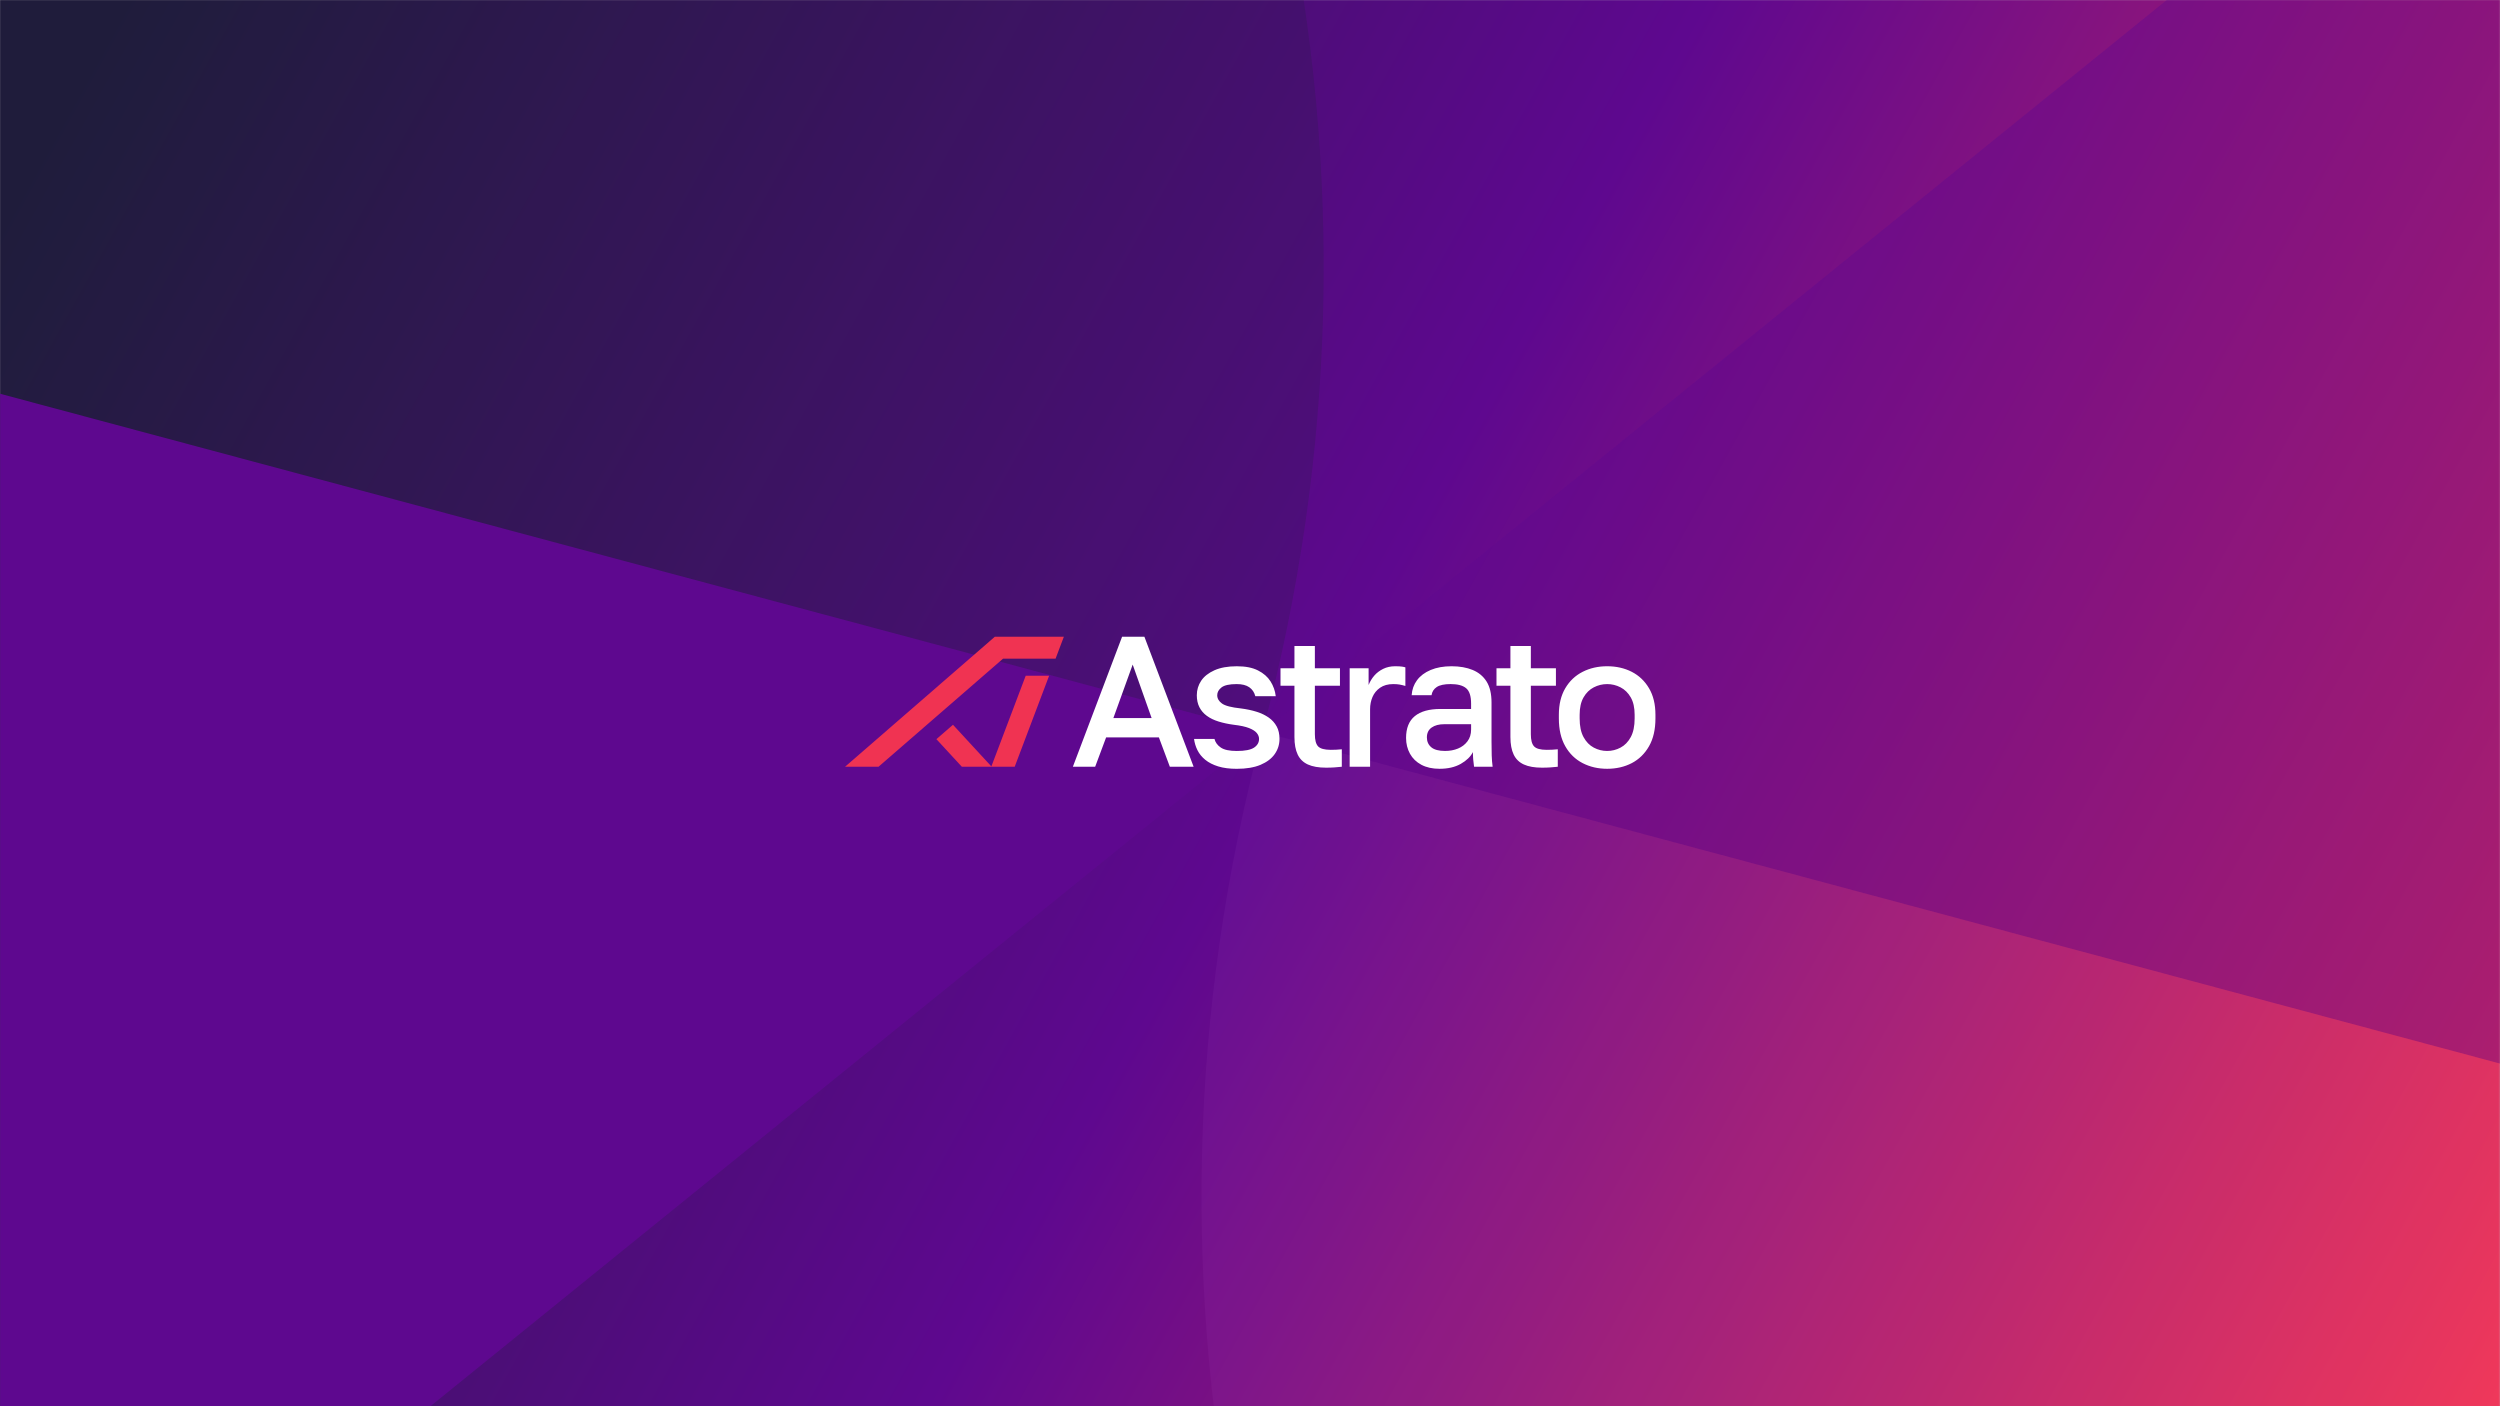
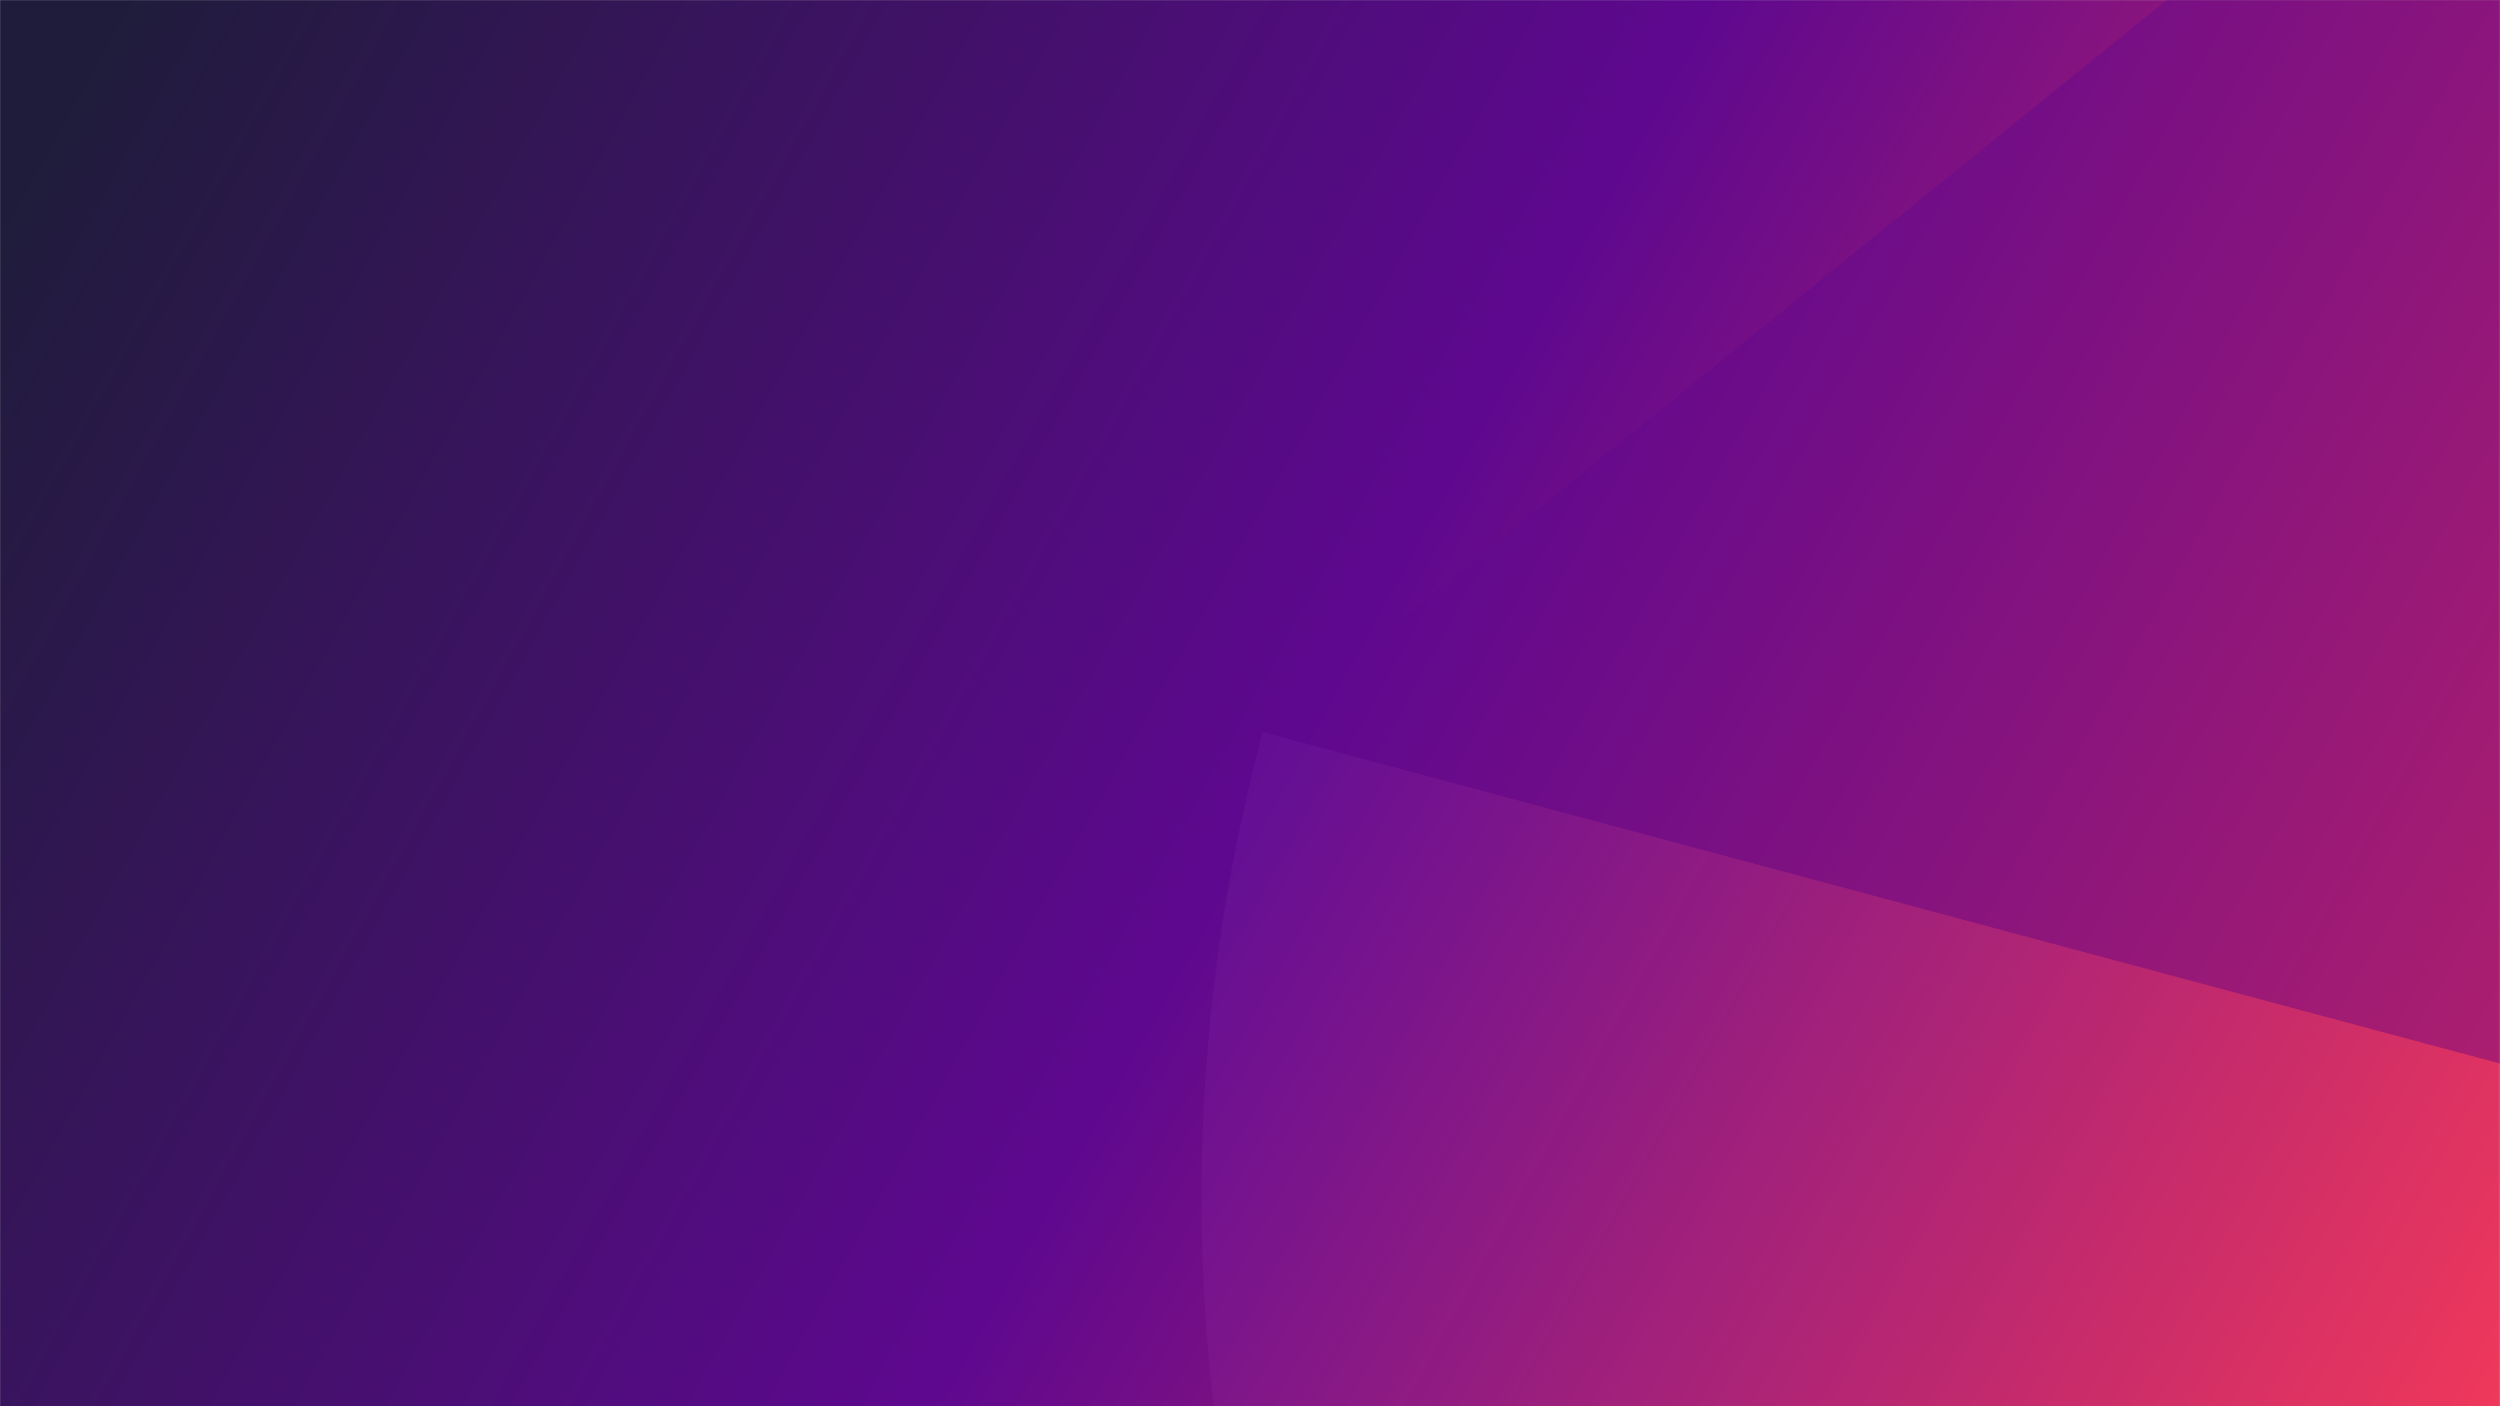
<svg xmlns="http://www.w3.org/2000/svg" width="1920" height="1080" viewBox="0 0 1920 1080" fill="none">
  <rect x="0" y="0" width="1920" height="1080" fill="#333333" stroke="none" />
  <g clip-path="url(#clip0_3472_1791)">
    <rect width="1920" height="1080" fill="#C4C4C4" />
    <mask id="mask0_3472_1791" style="mask-type:luminance" maskUnits="userSpaceOnUse" x="0" y="0" width="1920" height="1080">
      <path d="M1919.91 0H0V1080H1919.91V0Z" fill="white" />
    </mask>
    <g mask="url(#mask0_3472_1791)">
      <path d="M451.257 -814.092L-457.945 826.152L1468.65 1894.08L2377.85 253.837L451.257 -814.092Z" fill="url(#paint0_linear_3472_1791)" />
    </g>
    <mask id="mask1_3472_1791" style="mask-type:luminance" maskUnits="userSpaceOnUse" x="0" y="0" width="1920" height="1080">
      <path d="M1919.91 0H0V1080H1919.91V0Z" fill="white" />
    </mask>
    <g mask="url(#mask1_3472_1791)">
      <g opacity="0.4">
        <mask id="mask2_3472_1791" style="mask-type:luminance" maskUnits="userSpaceOnUse" x="966" y="-525" width="1655" height="1461">
          <path d="M2620.25 -524.67H966.523V935.13H2620.25V-524.67Z" fill="white" />
        </mask>
        <g mask="url(#mask2_3472_1791)">
          <path d="M2041.73 -305.891L1684.35 -16.411L1326.96 272.919L969.82 562.219L2302.05 919.189C2416.31 492.699 2319.54 37.289 2041.73 -305.881" fill="#5E088F" />
        </g>
      </g>
-       <path d="M969.59 562.16L-362.64 205.189C-476.98 631.699 -380.19 1087.17 -102.29 1430.32L255.19 1141.01L612.55 851.62L969.6 562.49V562.15L969.59 562.16Z" fill="#5E088F" />
      <g opacity="0.05">
        <mask id="mask3_3472_1791" style="mask-type:luminance" maskUnits="userSpaceOnUse" x="677" y="553" width="1655" height="1461">
          <path d="M2331.42 553.27H677.68V2013.11H2331.42V553.27Z" fill="white" />
        </mask>
        <g mask="url(#mask3_3472_1791)">
          <path d="M2302.04 919.189L969.813 562.219C855.473 988.729 952.263 1444.2 1230.16 1787.35L1587.41 1497.98L1944.77 1208.59L2301.82 919.459L2302.04 919.179V919.189Z" fill="#E68EFF" />
        </g>
      </g>
      <g opacity="0.2">
        <mask id="mask4_3472_1791" style="mask-type:luminance" maskUnits="userSpaceOnUse" x="-366" y="-882" width="1654" height="1461">
-           <path d="M1287.77 -881.75H-365.977V578.08H1287.77V-881.75Z" fill="white" />
+           <path d="M1287.77 -881.75H-365.977V578.08V-881.75Z" fill="white" />
        </mask>
        <g mask="url(#mask4_3472_1791)">
-           <path d="M-362.68 205.17L969.55 562.14C1083.88 135.62 987.07 -319.85 709.15 -663L351.77 -373.72L-5.55 -84.28L-362.58 204.81L-362.68 205.17Z" fill="#1F1C3B" />
-         </g>
+           </g>
      </g>
    </g>
    <g clip-path="url(#clip1_3472_1791)">
      <path d="M861.771 489L823.961 588.86H841.081L849.501 566.32H890.021L898.441 588.86H916.701L878.891 489H861.771ZM855.061 551.49L869.901 510.4L884.451 551.49H855.061ZM980.511 557.91C981.941 560.57 982.651 563.76 982.651 567.47C982.651 571.75 981.441 575.63 979.011 579.1C976.591 582.57 972.951 585.33 968.101 587.38C963.251 589.42 957.161 590.45 949.841 590.45C944.321 590.45 939.571 589.83 935.571 588.6C931.581 587.36 928.271 585.68 925.651 583.53C923.031 581.39 921.041 578.94 919.661 576.18C918.281 573.42 917.401 570.52 917.021 567.48H932.711C933.371 570.14 934.991 572.36 937.561 574.11C940.131 575.87 944.221 576.75 949.831 576.75C956.111 576.75 960.531 575.89 963.101 574.18C965.671 572.47 966.951 570.23 966.951 567.48C966.951 565.86 966.351 564.34 965.171 562.91C963.981 561.48 961.981 560.22 959.181 559.13C956.371 558.04 952.501 557.21 947.551 556.63C943.271 556.06 939.371 555.23 935.851 554.13C932.331 553.04 929.331 551.59 926.861 549.78C924.391 547.98 922.481 545.76 921.151 543.15C919.821 540.54 919.151 537.47 919.151 533.95C919.151 529.86 920.271 526.15 922.501 522.82C924.731 519.49 928.141 516.81 932.701 514.76C937.271 512.72 942.971 511.69 949.821 511.69C956.671 511.69 961.921 512.76 966.151 514.9C970.381 517.04 973.591 519.85 975.781 523.32C977.971 526.79 979.301 530.57 979.771 534.66H964.081C963.321 531.71 961.771 529.43 959.441 527.81C957.111 526.19 953.901 525.38 949.811 525.38C944.201 525.38 940.301 526.24 938.111 527.95C935.921 529.66 934.831 531.66 934.831 533.94C934.831 536.41 936.041 538.53 938.471 540.29C940.901 542.05 945.721 543.31 952.951 544.07C957.421 544.64 961.461 545.5 965.081 546.64C968.691 547.78 971.811 549.28 974.421 551.13C977.031 552.98 979.061 555.24 980.481 557.91H980.511ZM1021.95 575.88C1024.8 575.88 1027.66 575.74 1030.51 575.45V588.86C1028.7 589.05 1026.85 589.22 1024.95 589.36C1023.05 589.5 1020.86 589.57 1018.39 589.57C1012.68 589.57 1008.05 588.76 1004.48 587.14C1000.91 585.52 998.301 582.98 996.631 579.51C994.971 576.04 994.131 571.55 994.131 566.03V526.65H983.431V513.24H994.131V496.13H1009.82V513.25H1029.08V526.66H1009.82V563.89C1009.82 568.36 1010.65 571.48 1012.32 573.23C1013.98 574.99 1017.19 575.87 1021.95 575.87V575.88ZM1076.83 511.97C1078.02 512.16 1078.85 512.35 1079.33 512.54V526.81C1077.71 526.34 1076.24 525.98 1074.91 525.74C1073.58 525.5 1071.96 525.38 1070.06 525.38C1065.97 525.38 1062.59 526.31 1059.93 528.16C1057.27 530.01 1055.32 532.39 1054.08 535.29C1052.84 538.19 1052.23 541.31 1052.23 544.63V588.86H1036.54V513.25H1051.09V526.09C1052.13 523.43 1053.59 521.03 1055.44 518.89C1057.29 516.75 1059.58 515.02 1062.29 513.68C1065 512.35 1068.07 511.68 1071.49 511.68C1073.87 511.68 1075.65 511.78 1076.84 511.97H1076.83ZM1145.49 569.6V539.5C1145.49 532.84 1144.23 527.49 1141.71 523.45C1139.19 519.41 1135.62 516.44 1131.01 514.53C1126.4 512.63 1121 511.68 1114.82 511.68C1108.64 511.68 1103.29 512.63 1098.77 514.53C1094.25 516.43 1090.76 519.05 1088.29 522.38C1085.81 525.71 1084.44 529.56 1084.15 533.93H1099.42C1099.8 531.27 1101.13 529.17 1103.41 527.65C1105.69 526.13 1109.26 525.37 1114.11 525.37C1119.53 525.37 1123.5 526.44 1126.02 528.58C1128.54 530.72 1129.8 534.64 1129.8 540.35V544.49H1106.26C1097.61 544.49 1091.04 546.32 1086.57 549.98C1082.1 553.64 1079.86 559.23 1079.86 566.74C1079.86 571.21 1080.86 575.25 1082.86 578.87C1084.86 582.48 1087.78 585.31 1091.63 587.36C1095.48 589.4 1100.12 590.43 1105.54 590.43C1112.01 590.43 1117.45 589.17 1121.88 586.65C1126.3 584.13 1129.42 581.11 1131.22 577.59C1131.22 579.87 1131.29 581.78 1131.43 583.3C1131.57 584.82 1131.79 586.68 1132.07 588.86H1146.34C1145.96 586.01 1145.72 583.08 1145.63 580.09C1145.53 577.1 1145.49 573.6 1145.49 569.6ZM1129.8 560.33C1129.8 563.85 1128.87 566.85 1127.02 569.32C1125.17 571.79 1122.74 573.65 1119.74 574.88C1116.74 576.12 1113.44 576.73 1109.83 576.73C1104.98 576.73 1101.43 575.78 1099.2 573.88C1096.96 571.98 1095.85 569.46 1095.85 566.32C1095.85 562.99 1097.06 560.47 1099.49 558.76C1101.91 557.05 1105.13 556.19 1109.12 556.19H1129.81V560.33H1129.8ZM1187.82 575.88C1190.67 575.88 1193.53 575.74 1196.38 575.45V588.86C1194.57 589.05 1192.72 589.22 1190.82 589.36C1188.92 589.5 1186.73 589.57 1184.26 589.57C1178.55 589.57 1173.92 588.76 1170.35 587.14C1166.78 585.52 1164.17 582.98 1162.5 579.51C1160.84 576.04 1160 571.55 1160 566.03V526.65H1149.3V513.24H1160V496.13H1175.69V513.25H1194.95V526.66H1175.69V563.89C1175.69 568.36 1176.52 571.48 1178.19 573.23C1179.85 574.99 1183.06 575.87 1187.82 575.87V575.88ZM1266.46 528.59C1263.18 523.03 1258.76 518.82 1253.19 515.96C1247.63 513.11 1241.32 511.68 1234.29 511.68C1227.26 511.68 1221.07 513.11 1215.46 515.96C1209.85 518.81 1205.4 523.02 1202.12 528.59C1198.84 534.16 1197.2 540.93 1197.2 548.92V551.77C1197.2 560.24 1198.84 567.34 1202.12 573.1C1205.4 578.86 1209.84 583.18 1215.46 586.08C1221.07 588.98 1227.35 590.43 1234.29 590.43C1241.23 590.43 1247.63 588.98 1253.19 586.08C1258.75 583.18 1263.18 578.85 1266.46 573.1C1269.74 567.35 1271.38 560.24 1271.38 551.77V548.92C1271.38 540.93 1269.74 534.15 1266.46 528.59ZM1255.4 551.77C1255.4 557.67 1254.4 562.45 1252.41 566.11C1250.41 569.77 1247.8 572.46 1244.56 574.17C1241.33 575.88 1237.9 576.74 1234.29 576.74C1230.68 576.74 1227.25 575.88 1224.02 574.17C1220.79 572.46 1218.17 569.77 1216.17 566.11C1214.17 562.45 1213.17 557.67 1213.17 551.77V548.92C1213.17 543.5 1214.17 539.05 1216.17 535.58C1218.17 532.11 1220.78 529.54 1224.02 527.88C1227.25 526.22 1230.68 525.38 1234.29 525.38C1237.9 525.38 1241.33 526.21 1244.56 527.88C1247.79 529.54 1250.41 532.11 1252.41 535.58C1254.41 539.05 1255.4 543.5 1255.4 548.92V551.77Z" fill="white" />
-       <path d="M787.74 518.98H805.72L779.29 588.86H738.69L719.15 567.67L731.88 556.62L761.38 588.61L787.74 518.97V518.98ZM764.05 489L649 588.86H674.7L770.34 505.85H810.68L817.05 489H764.04H764.05Z" fill="#F03352" />
    </g>
  </g>
  <defs>
    <linearGradient id="paint0_linear_3472_1791" x1="1921.85" y1="1083.02" x2="65.303" y2="53.923" gradientUnits="userSpaceOnUse">
      <stop stop-color="#F03352" />
      <stop offset="0.5" stop-color="#5E088F" />
      <stop offset="1" stop-color="#1F1C3B" />
    </linearGradient>
    <clipPath id="clip0_3472_1791">
      <rect width="1920" height="1080" fill="white" />
    </clipPath>
    <clipPath id="clip1_3472_1791">
-       <rect width="622.38" height="101.43" fill="white" transform="translate(649 489)" />
-     </clipPath>
+       </clipPath>
  </defs>
</svg>